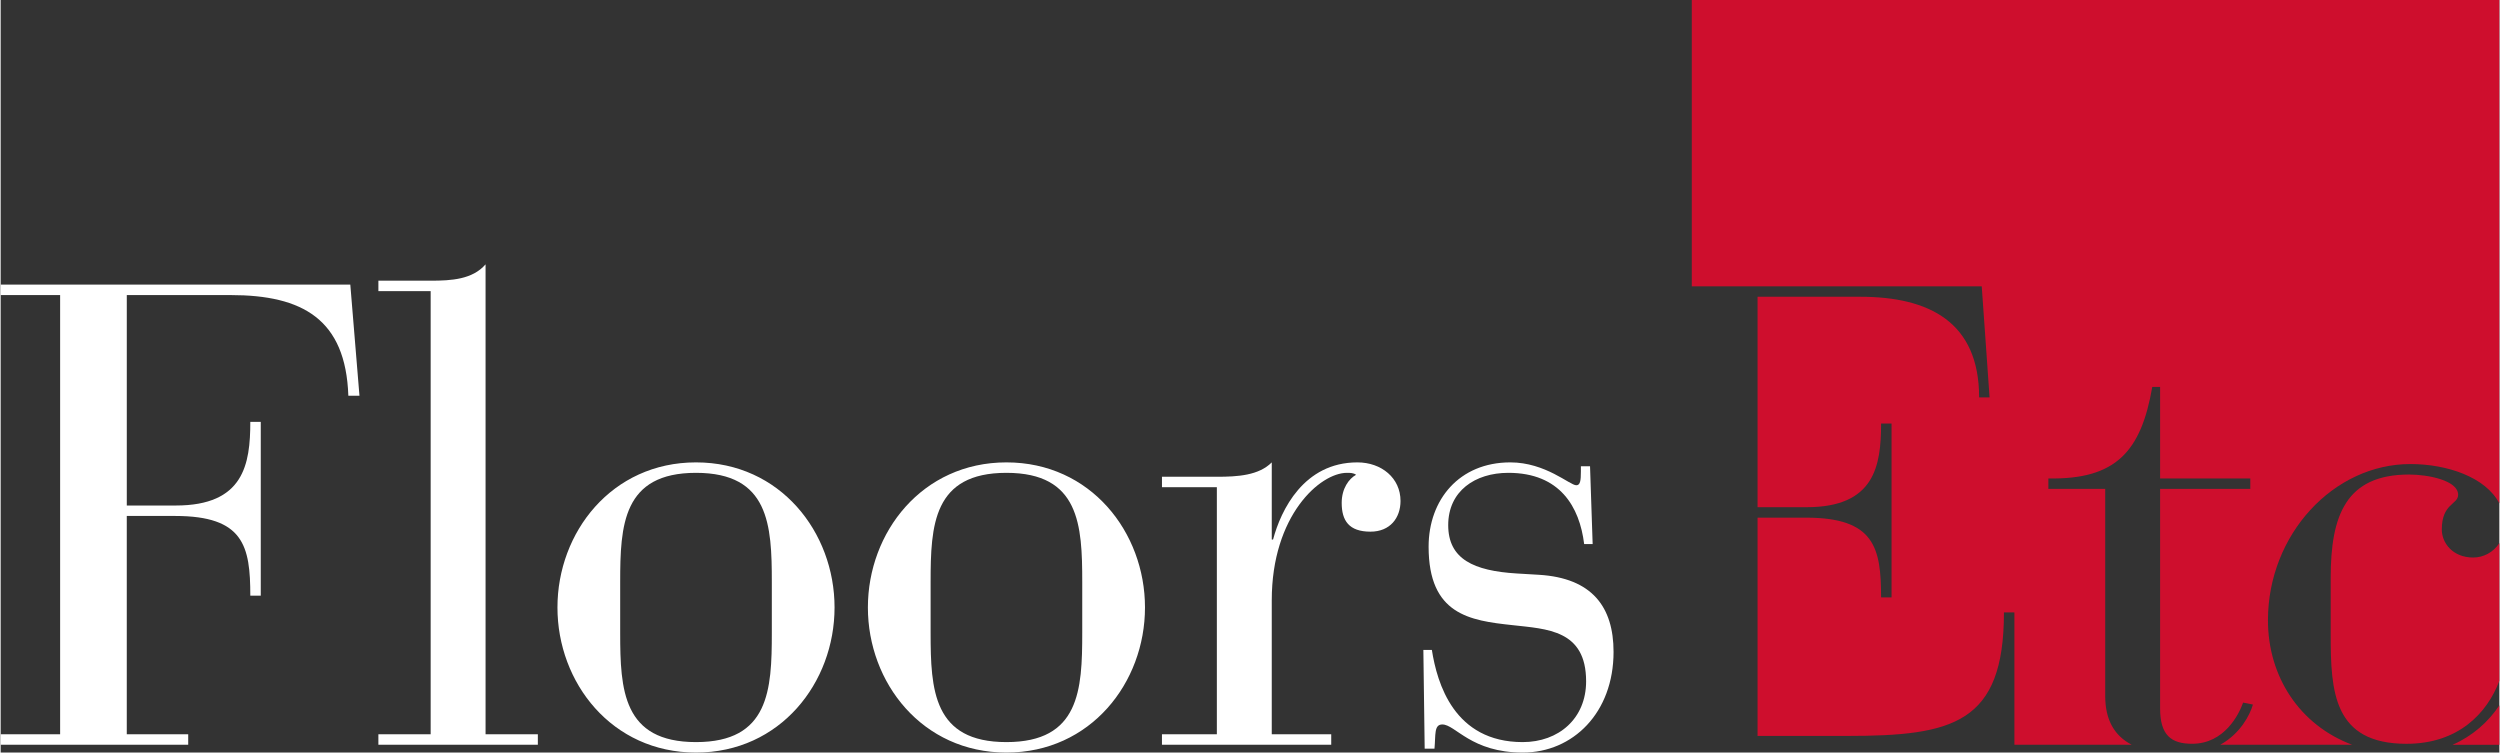
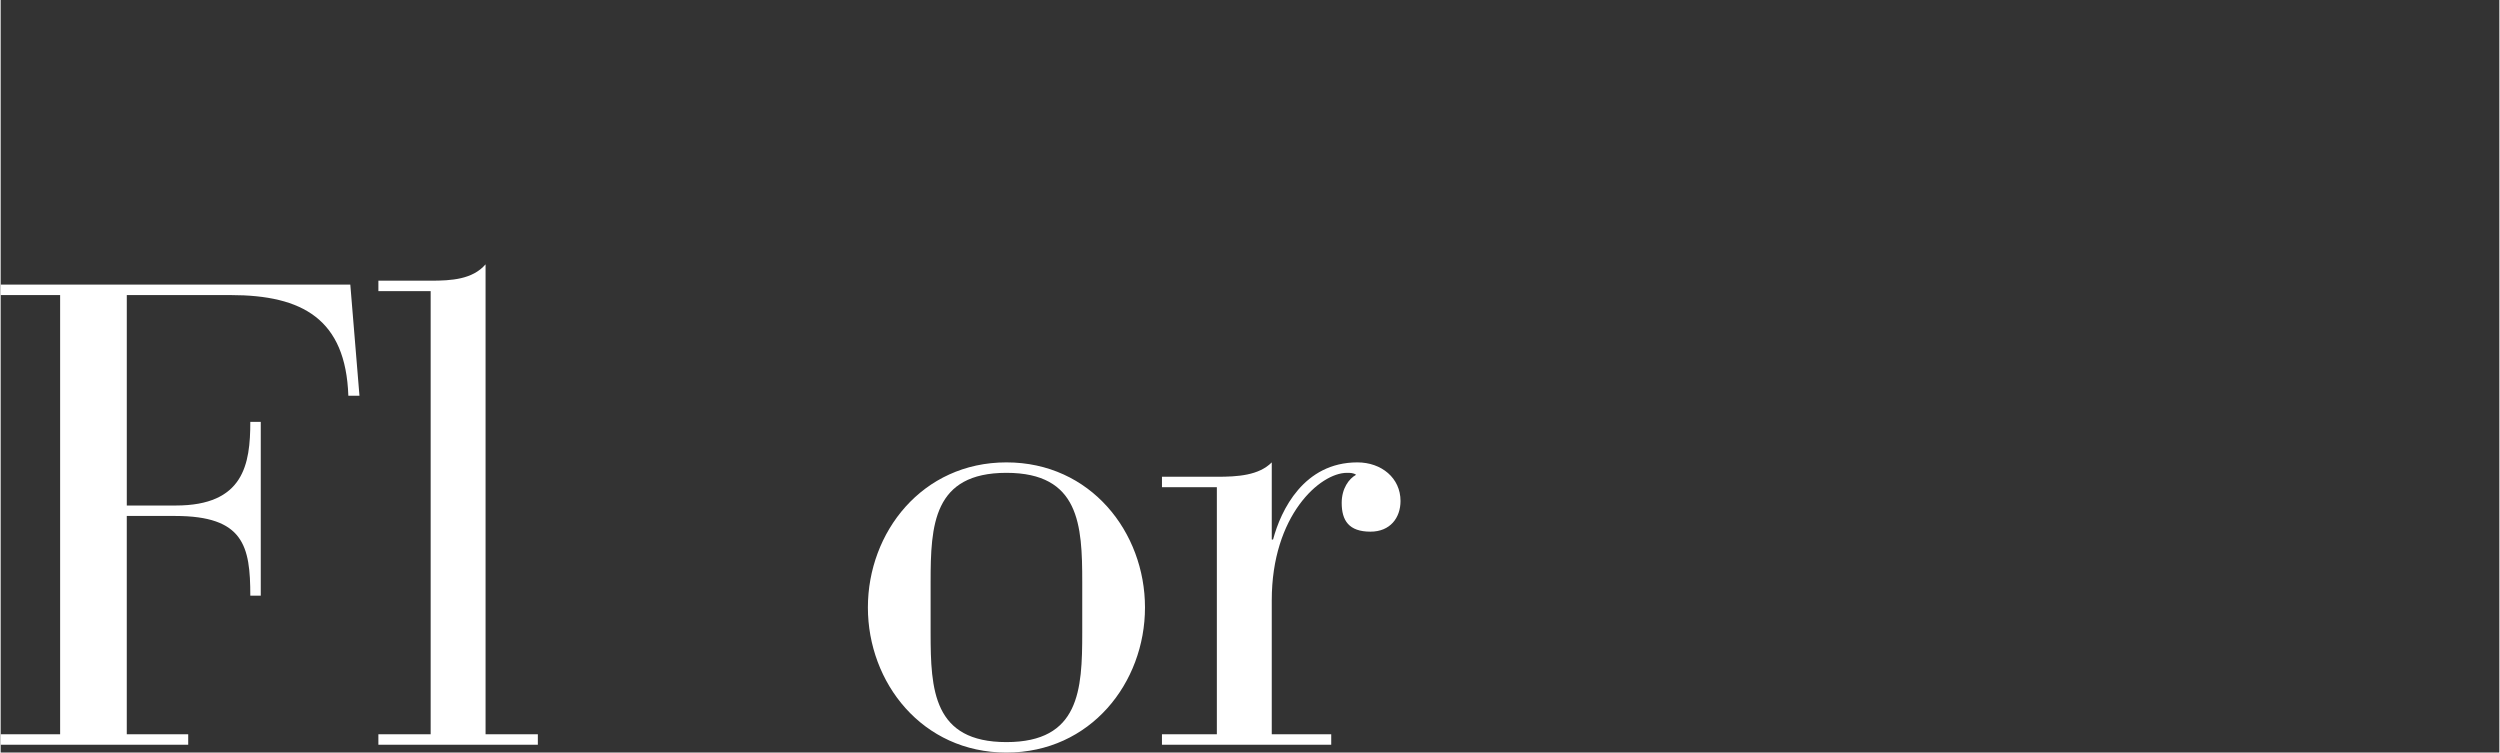
<svg xmlns="http://www.w3.org/2000/svg" id="Layer_1" viewBox="0 0 196 59.031" width="196px" height="59px">
  <rect x="0" y="0" width="196" height="59.031" fill="#333333" stroke="none" />
  <defs>
    <style>      .st0 {        fill: #ce0e2d;      }      .st1 {        fill: #fff;      }    </style>
  </defs>
  <g>
    <path class="st1" d="M4.665,23.146H0v-.82h27.427l.718,8.715h-.872c-.205-5.998-3.589-7.895-9.228-7.895h-8.151v16.507h3.845c5.332,0,5.844-3.23,5.844-6.562h.82v13.636h-.82c0-3.896-.513-6.254-5.896-6.254h-3.794v17.123h4.819v.82H0v-.82h4.665V23.146Z" />
    <path class="st1" d="M33.731,22.838h-4.101v-.82h4.101c1.64,0,3.281-.102,4.306-1.282v36.86h4.101v.82h-12.509v-.82h4.101V22.838Z" />
-     <path class="st1" d="M54.544,36.27c6.613,0,10.868,5.485,10.868,11.381s-4.255,11.381-10.868,11.381-10.868-5.485-10.868-11.381,4.255-11.381,10.868-11.381ZM60.491,45.651c0-4.46-.205-8.561-5.947-8.561s-5.947,4.101-5.947,8.561v3.999c0,4.46.205,8.561,5.947,8.561s5.947-4.101,5.947-8.561v-3.999Z" />
    <path class="st1" d="M78.895,36.27c6.613,0,10.868,5.485,10.868,11.381s-4.255,11.381-10.868,11.381-10.868-5.485-10.868-11.381,4.255-11.381,10.868-11.381ZM84.841,45.651c0-4.46-.205-8.561-5.947-8.561s-5.947,4.101-5.947,8.561v3.999c0,4.46.205,8.561,5.947,8.561s5.947-4.101,5.947-8.561v-3.999Z" />
    <path class="st1" d="M95.401,38.218h-4.306v-.82h4.306c1.64,0,3.281-.103,4.306-1.128v6.049h.103c.615-2.307,2.409-6.049,6.613-6.049,1.897,0,3.384,1.23,3.384,3.025,0,1.333-.82,2.409-2.358,2.409-1.692,0-2.256-.871-2.256-2.256,0-1.128.564-1.897,1.128-2.204-.205-.154-.461-.154-.718-.154-2.102,0-5.896,3.332-5.896,9.997v10.51h4.665v.82h-13.278v-.82h4.306v-19.378Z" />
-     <path class="st1" d="M111.6,50.983h.666c.41,2.614,1.743,7.228,7.126,7.228,2.82,0,4.973-1.845,4.973-4.767,0-4.05-3.076-4.101-5.793-4.409-3.332-.359-6.562-.82-6.562-6.152,0-3.691,2.409-6.613,6.408-6.613,2.768,0,4.665,1.794,5.178,1.794.308,0,.359-.359.359-1.077v-.41h.718l.205,6.101h-.666c-.359-2.922-1.897-5.588-5.947-5.588-2.615,0-4.717,1.435-4.717,4.101s1.999,3.589,5.383,3.794l1.743.103c4.153.256,5.844,2.512,5.844,6.049,0,4.768-3.178,7.895-7.126,7.895-4.05,0-5.28-2.204-6.306-2.204-.666,0-.513.82-.615,1.897h-.769l-.103-7.741Z" />
  </g>
  <g>
-     <path class="st0" d="M155.398,22.458l.615,8.715h-.82c0-5.895-3.896-7.895-9.33-7.895h-8.049v16.507h3.845c5.332,0,5.844-3.23,5.844-6.562h.82v13.636h-.82c0-3.896-.513-6.254-5.896-6.254h-3.794v17.123h7.023c8.305,0,12.304-.974,12.304-9.689h.82v10.381h9.201c-1.315-.687-2.077-1.897-2.077-3.819v-16.251h-4.46v-.82c5.332.102,7.28-2.153,8.151-7.177h.615v7.177h7.075v.82h-7.075v17.225c0,2.102.872,2.768,2.512,2.768,2.563,0,3.691-2.358,3.999-3.23l.769.154c-.239.819-.978,2.271-2.561,3.153h10.346c-4.121-1.546-6.606-5.34-6.606-9.766,0-6.716,5.127-12.253,11.176-12.253,2.886,0,5.903,1.029,6.974,3.085V0h-63.345v22.458h22.743Z" />
-     <path class="st0" d="M192.768,38.812c0-1.128-2.358-1.589-3.845-1.589-4.973,0-6.152,3.23-6.152,8.1v4.46c0,4.46.205,8.561,5.947,8.561,4.057,0,6.32-2.392,7.282-4.932v-10.809c-.454.707-1.231,1.13-2.053,1.13-1.589,0-2.461-1.128-2.461-2.204,0-2.051,1.282-1.948,1.282-2.717Z" />
-     <path class="st0" d="M192.331,58.421h3.669v-3.092c-.862,1.304-2.114,2.408-3.669,3.092Z" />
-   </g>
+     </g>
</svg>